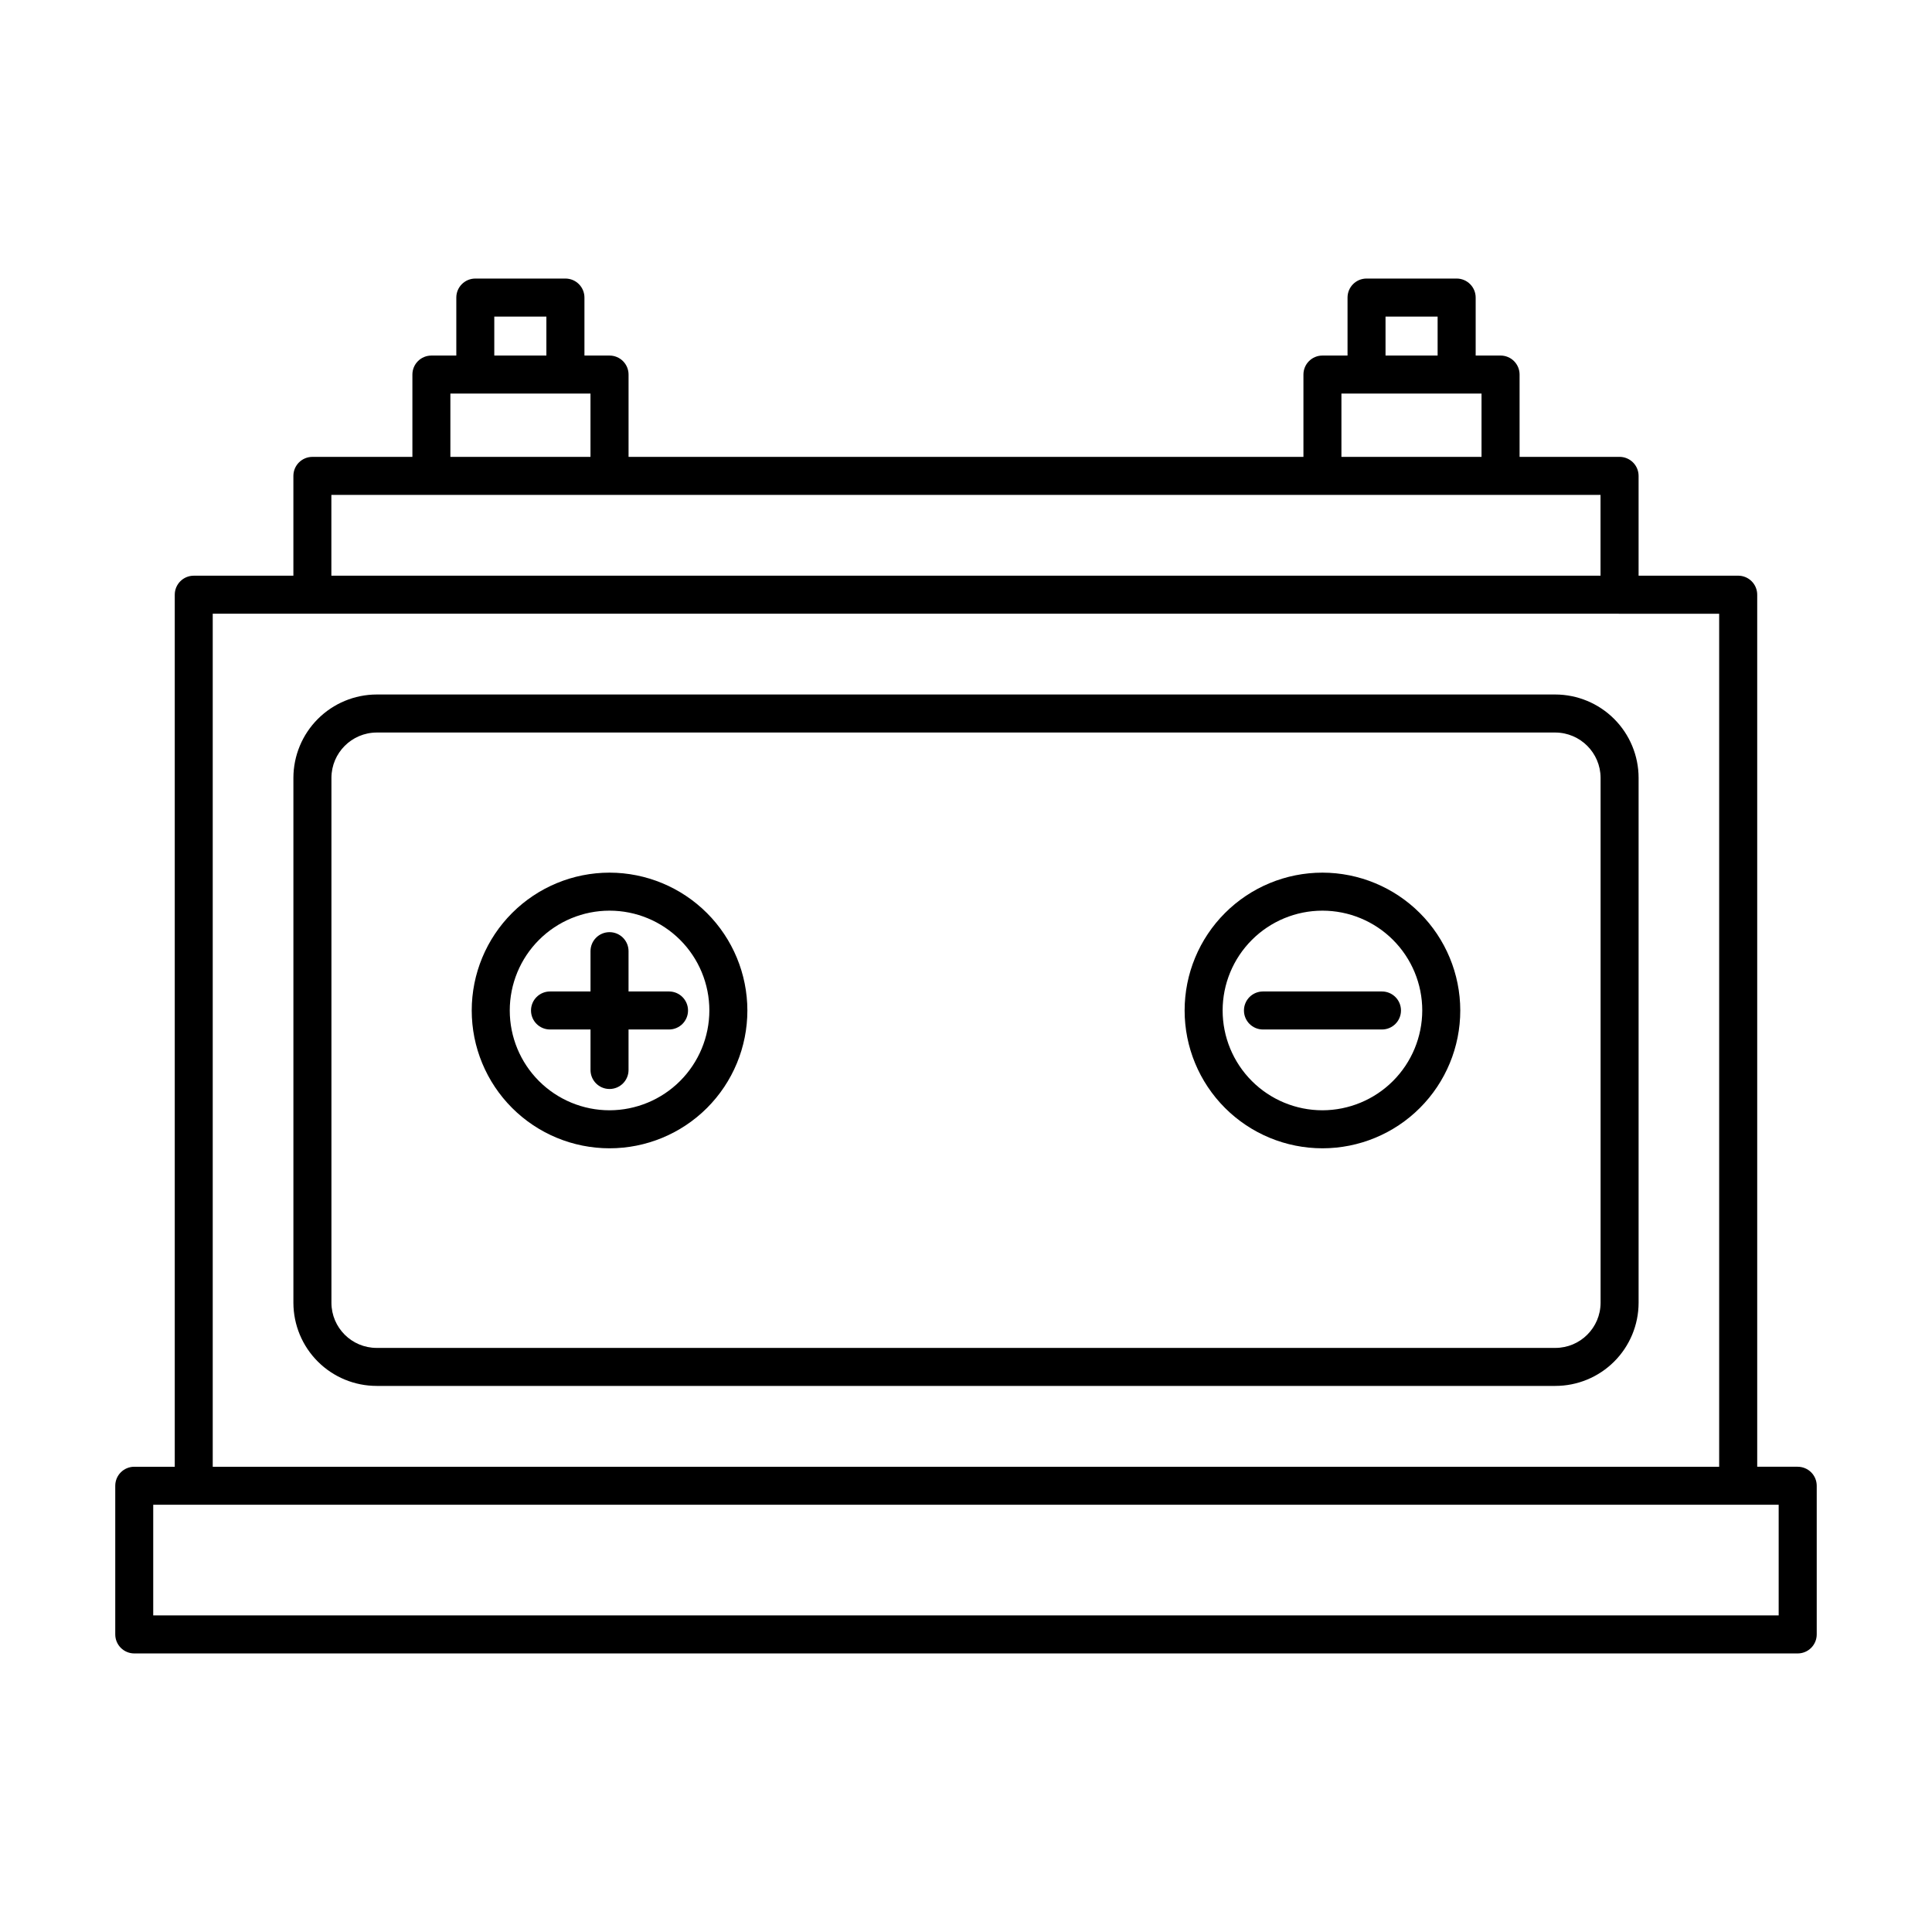
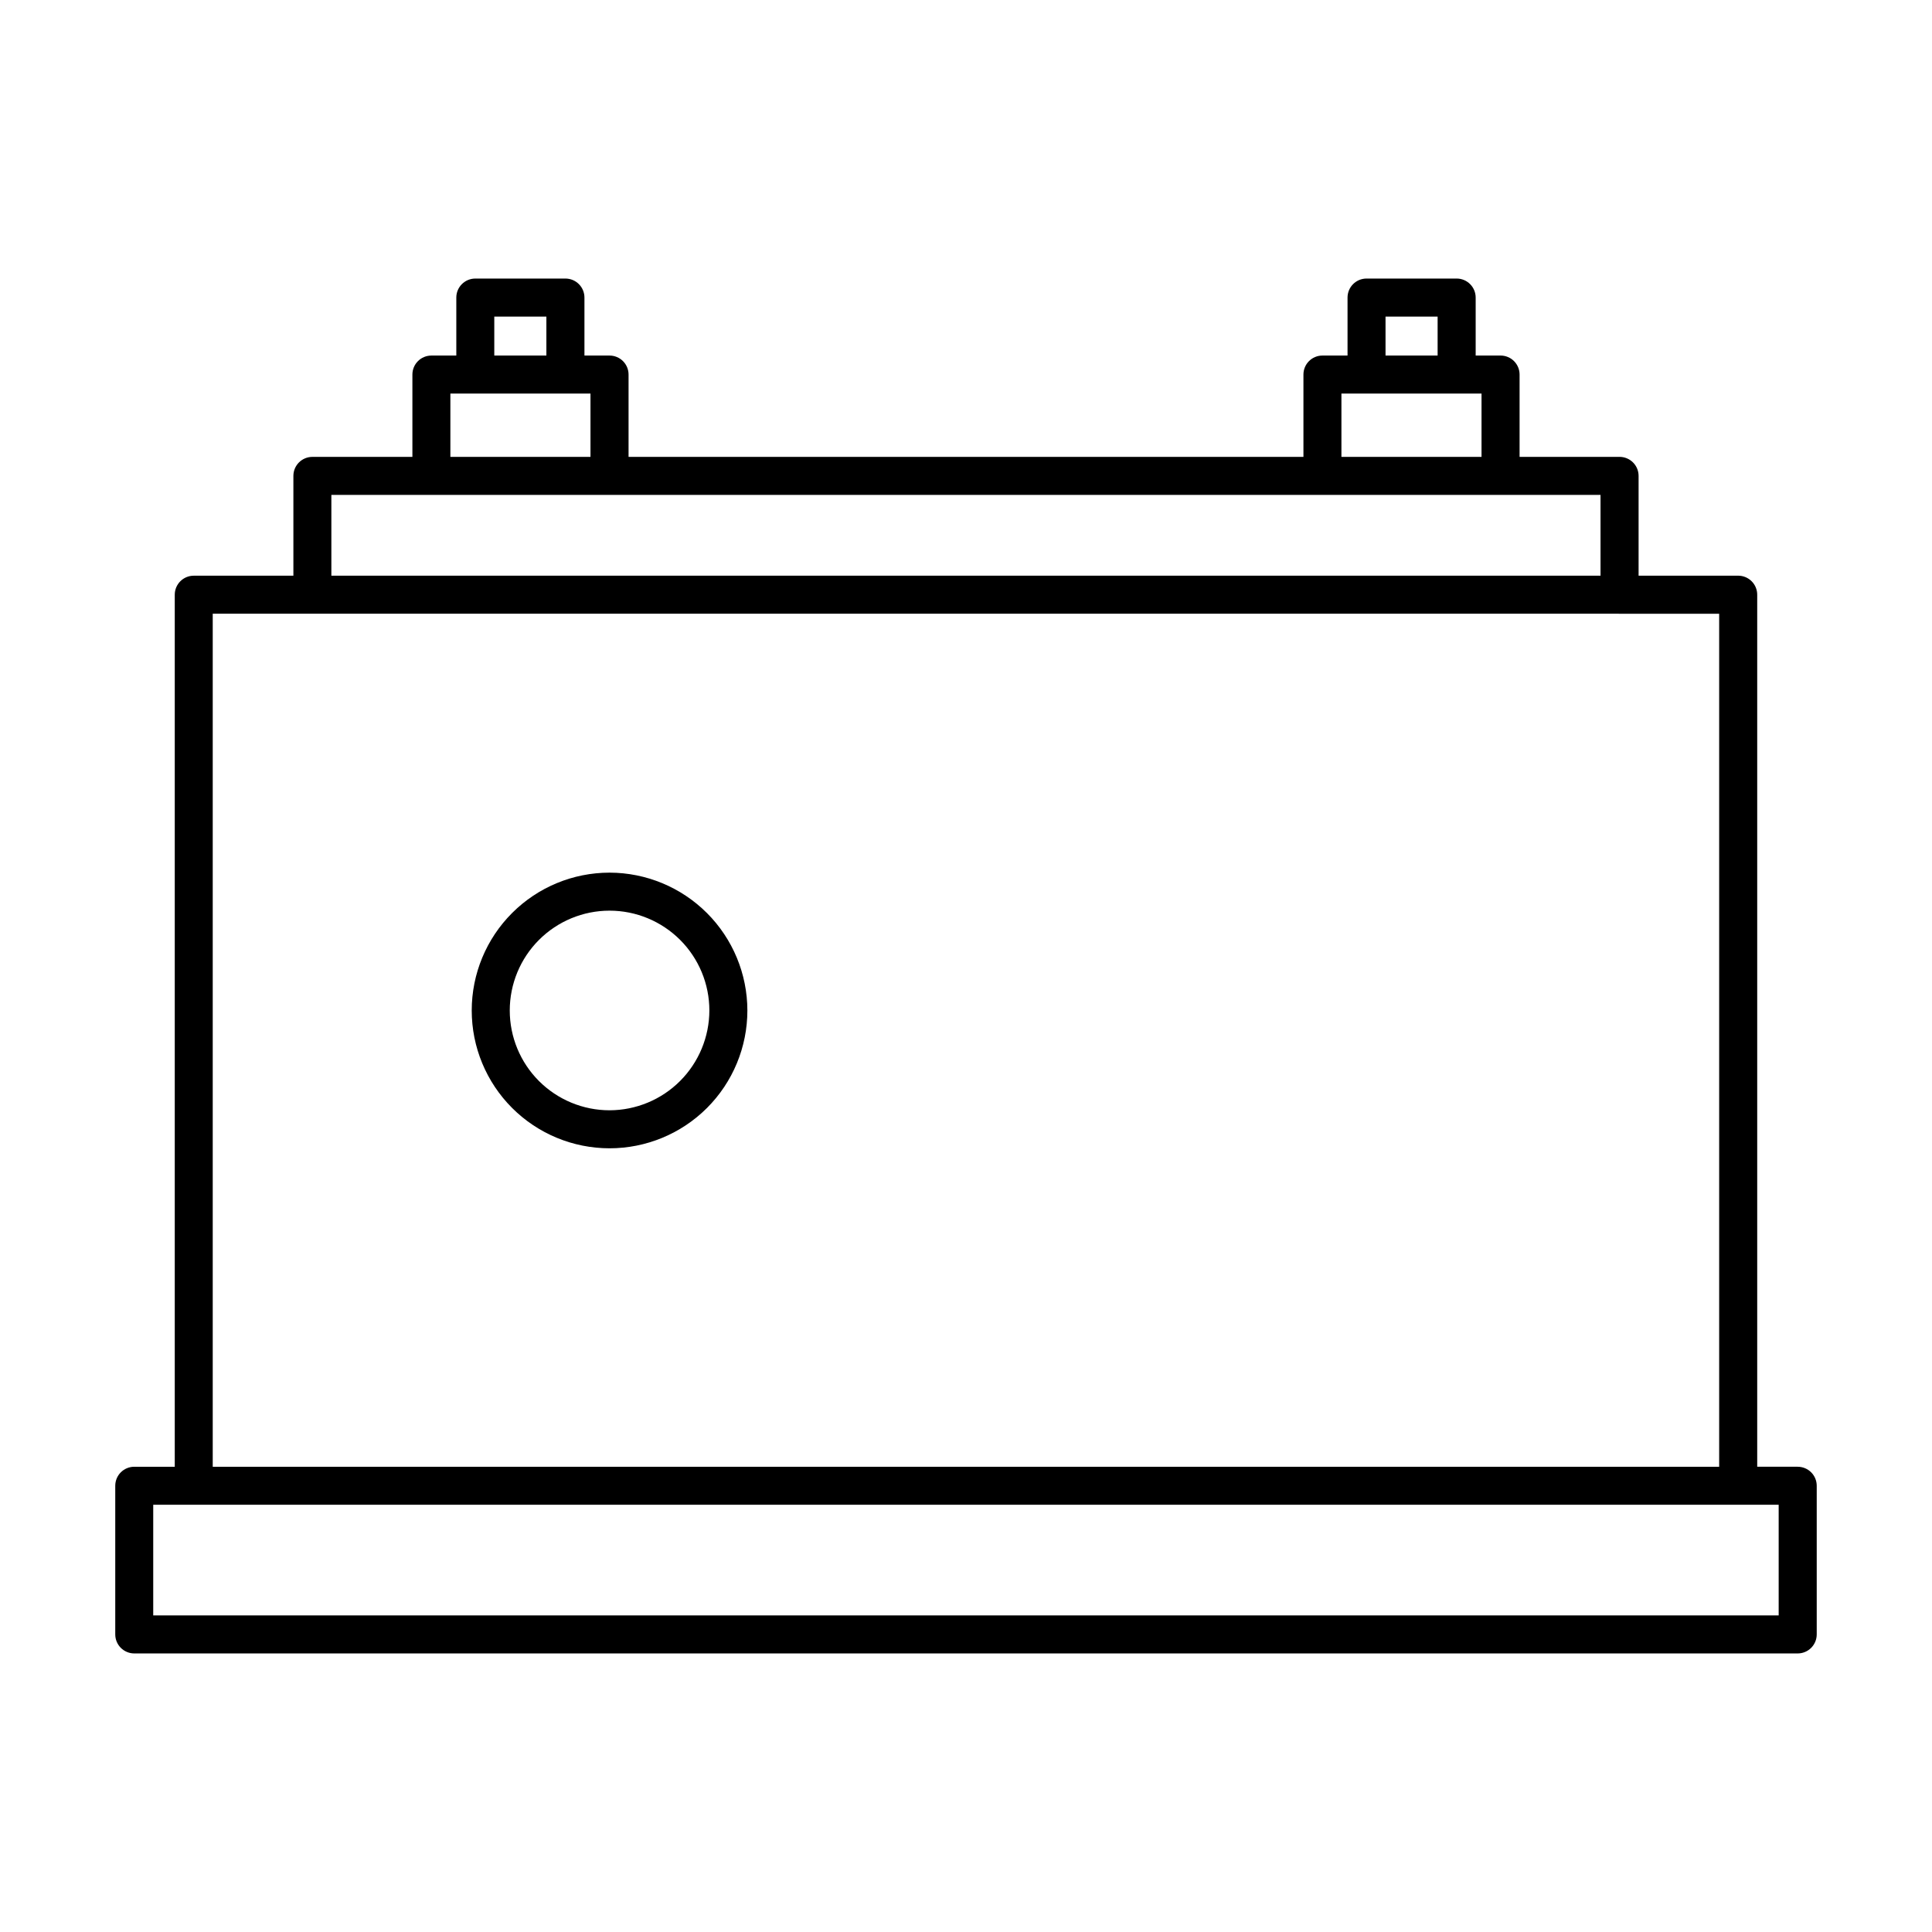
<svg xmlns="http://www.w3.org/2000/svg" fill="#000000" width="800px" height="800px" version="1.1" viewBox="144 144 512 512">
  <g>
    <path d="m620.41 532.7h-10.73v-231.1c0-1.336-0.531-2.617-1.477-3.562-0.945-0.945-2.227-1.477-3.562-1.477h-26.398v-26.449c0-1.336-0.531-2.617-1.477-3.562-0.945-0.945-2.227-1.477-3.562-1.477h-26.5v-21.816c0-1.336-0.531-2.617-1.477-3.562-0.941-0.941-2.223-1.473-3.562-1.473h-6.598v-15.367c0-1.336-0.531-2.617-1.477-3.562s-2.227-1.477-3.562-1.477h-23.879c-2.785 0-5.039 2.258-5.039 5.039v15.367h-6.652c-2.781 0-5.035 2.254-5.035 5.035v21.816h-178.85v-21.816c0-1.336-0.531-2.617-1.477-3.562-0.945-0.941-2.227-1.473-3.562-1.473h-6.652v-15.367c0-1.336-0.531-2.617-1.473-3.562-0.945-0.945-2.227-1.477-3.562-1.477h-23.883c-2.781 0-5.039 2.258-5.039 5.039v15.367h-6.598c-2.785 0-5.039 2.254-5.039 5.035v21.816h-26.5c-2.781 0-5.039 2.254-5.039 5.039v26.449h-26.398c-2.781 0-5.039 2.254-5.039 5.039v231.1h-10.73c-2.781 0-5.039 2.254-5.039 5.035v39.398c0 1.336 0.531 2.617 1.477 3.562 0.945 0.945 2.227 1.477 3.562 1.477h440.83c1.336 0 2.617-0.531 3.562-1.477 0.945-0.945 1.477-2.227 1.477-3.562v-39.398c0-1.336-0.531-2.617-1.477-3.562-0.945-0.941-2.227-1.473-3.562-1.473zm-109.23-304.8h13.805v10.328h-13.805zm-11.688 20.402h37.129v16.777h-37.129zm-224.5-20.402h13.805v10.328h-13.805zm-11.637 20.402h37.129v16.777h-37.129zm-31.539 26.852 336.34 0.004v21.41h-336.34zm-31.438 31.488 399.22 0.004v226.06h-399.22zm414.99 265.46h-430.76v-29.324h430.76z" />
-     <path d="m556.18 328.05h-312.36c-5.848 0.012-11.453 2.344-15.586 6.477-4.137 4.137-6.465 9.742-6.481 15.59v139.15c0.016 5.844 2.344 11.445 6.481 15.57 4.137 4.129 9.742 6.445 15.586 6.445h312.36c5.844 0 11.449-2.316 15.586-6.445 4.137-4.125 6.469-9.727 6.481-15.57v-139.15c-0.012-5.848-2.344-11.453-6.477-15.59-4.137-4.133-9.742-6.465-15.59-6.477zm11.992 161.22c-0.031 6.602-5.391 11.941-11.992 11.941h-312.36c-6.602 0-11.961-5.34-11.988-11.941v-139.15c0.027-6.609 5.379-11.961 11.988-11.992h312.36c6.609 0.031 11.961 5.383 11.992 11.992z" />
    <path d="m305.54 375.26c-9.688 0-18.98 3.848-25.828 10.699-6.852 6.848-10.699 16.141-10.699 25.828s3.848 18.977 10.699 25.828c6.848 6.848 16.141 10.695 25.828 10.695s18.977-3.848 25.828-10.695c6.848-6.852 10.695-16.141 10.695-25.828-0.012-9.684-3.863-18.969-10.711-25.816-6.848-6.844-16.129-10.699-25.812-10.711zm0 62.977c-7.016 0-13.742-2.789-18.703-7.746-4.961-4.961-7.746-11.691-7.746-18.703 0-7.016 2.785-13.742 7.746-18.703 4.961-4.961 11.688-7.75 18.703-7.75s13.742 2.789 18.703 7.75c4.961 4.961 7.746 11.688 7.746 18.703-0.012 7.008-2.805 13.73-7.762 18.688-4.957 4.957-11.676 7.746-18.688 7.762z" />
-     <path d="m310.57 406.75v-10.68c0-2.785-2.258-5.039-5.039-5.039-2.785 0-5.039 2.254-5.039 5.039v10.68h-10.73c-2.781 0-5.039 2.254-5.039 5.039 0 2.781 2.258 5.035 5.039 5.035h10.73v10.734c0 2.781 2.254 5.035 5.039 5.035 2.781 0 5.039-2.254 5.039-5.035v-10.734h10.73c2.781 0 5.035-2.254 5.035-5.035 0-2.785-2.254-5.039-5.035-5.039z" />
-     <path d="m494.46 375.26c-9.684 0-18.977 3.848-25.824 10.699-6.852 6.848-10.699 16.141-10.699 25.828s3.848 18.977 10.699 25.828c6.848 6.848 16.141 10.695 25.824 10.695 9.688 0 18.98-3.848 25.828-10.695 6.852-6.852 10.699-16.141 10.699-25.828-0.012-9.684-3.863-18.969-10.711-25.816-6.848-6.844-16.133-10.699-25.816-10.711zm0 62.977c-7.012 0-13.742-2.789-18.699-7.746-4.961-4.961-7.75-11.691-7.75-18.703 0-7.016 2.789-13.742 7.75-18.703 4.957-4.961 11.688-7.75 18.699-7.75 7.016 0 13.746 2.789 18.703 7.75 4.961 4.961 7.75 11.688 7.75 18.703-0.016 7.008-2.805 13.73-7.762 18.688-4.957 4.957-11.68 7.746-18.691 7.762z" />
-     <path d="m478.7 406.75c-2.785 0-5.039 2.254-5.039 5.039 0 2.781 2.254 5.035 5.039 5.035h31.539-0.004c2.785 0 5.039-2.254 5.039-5.035 0-2.785-2.254-5.039-5.039-5.039z" />
  </g>
</svg>